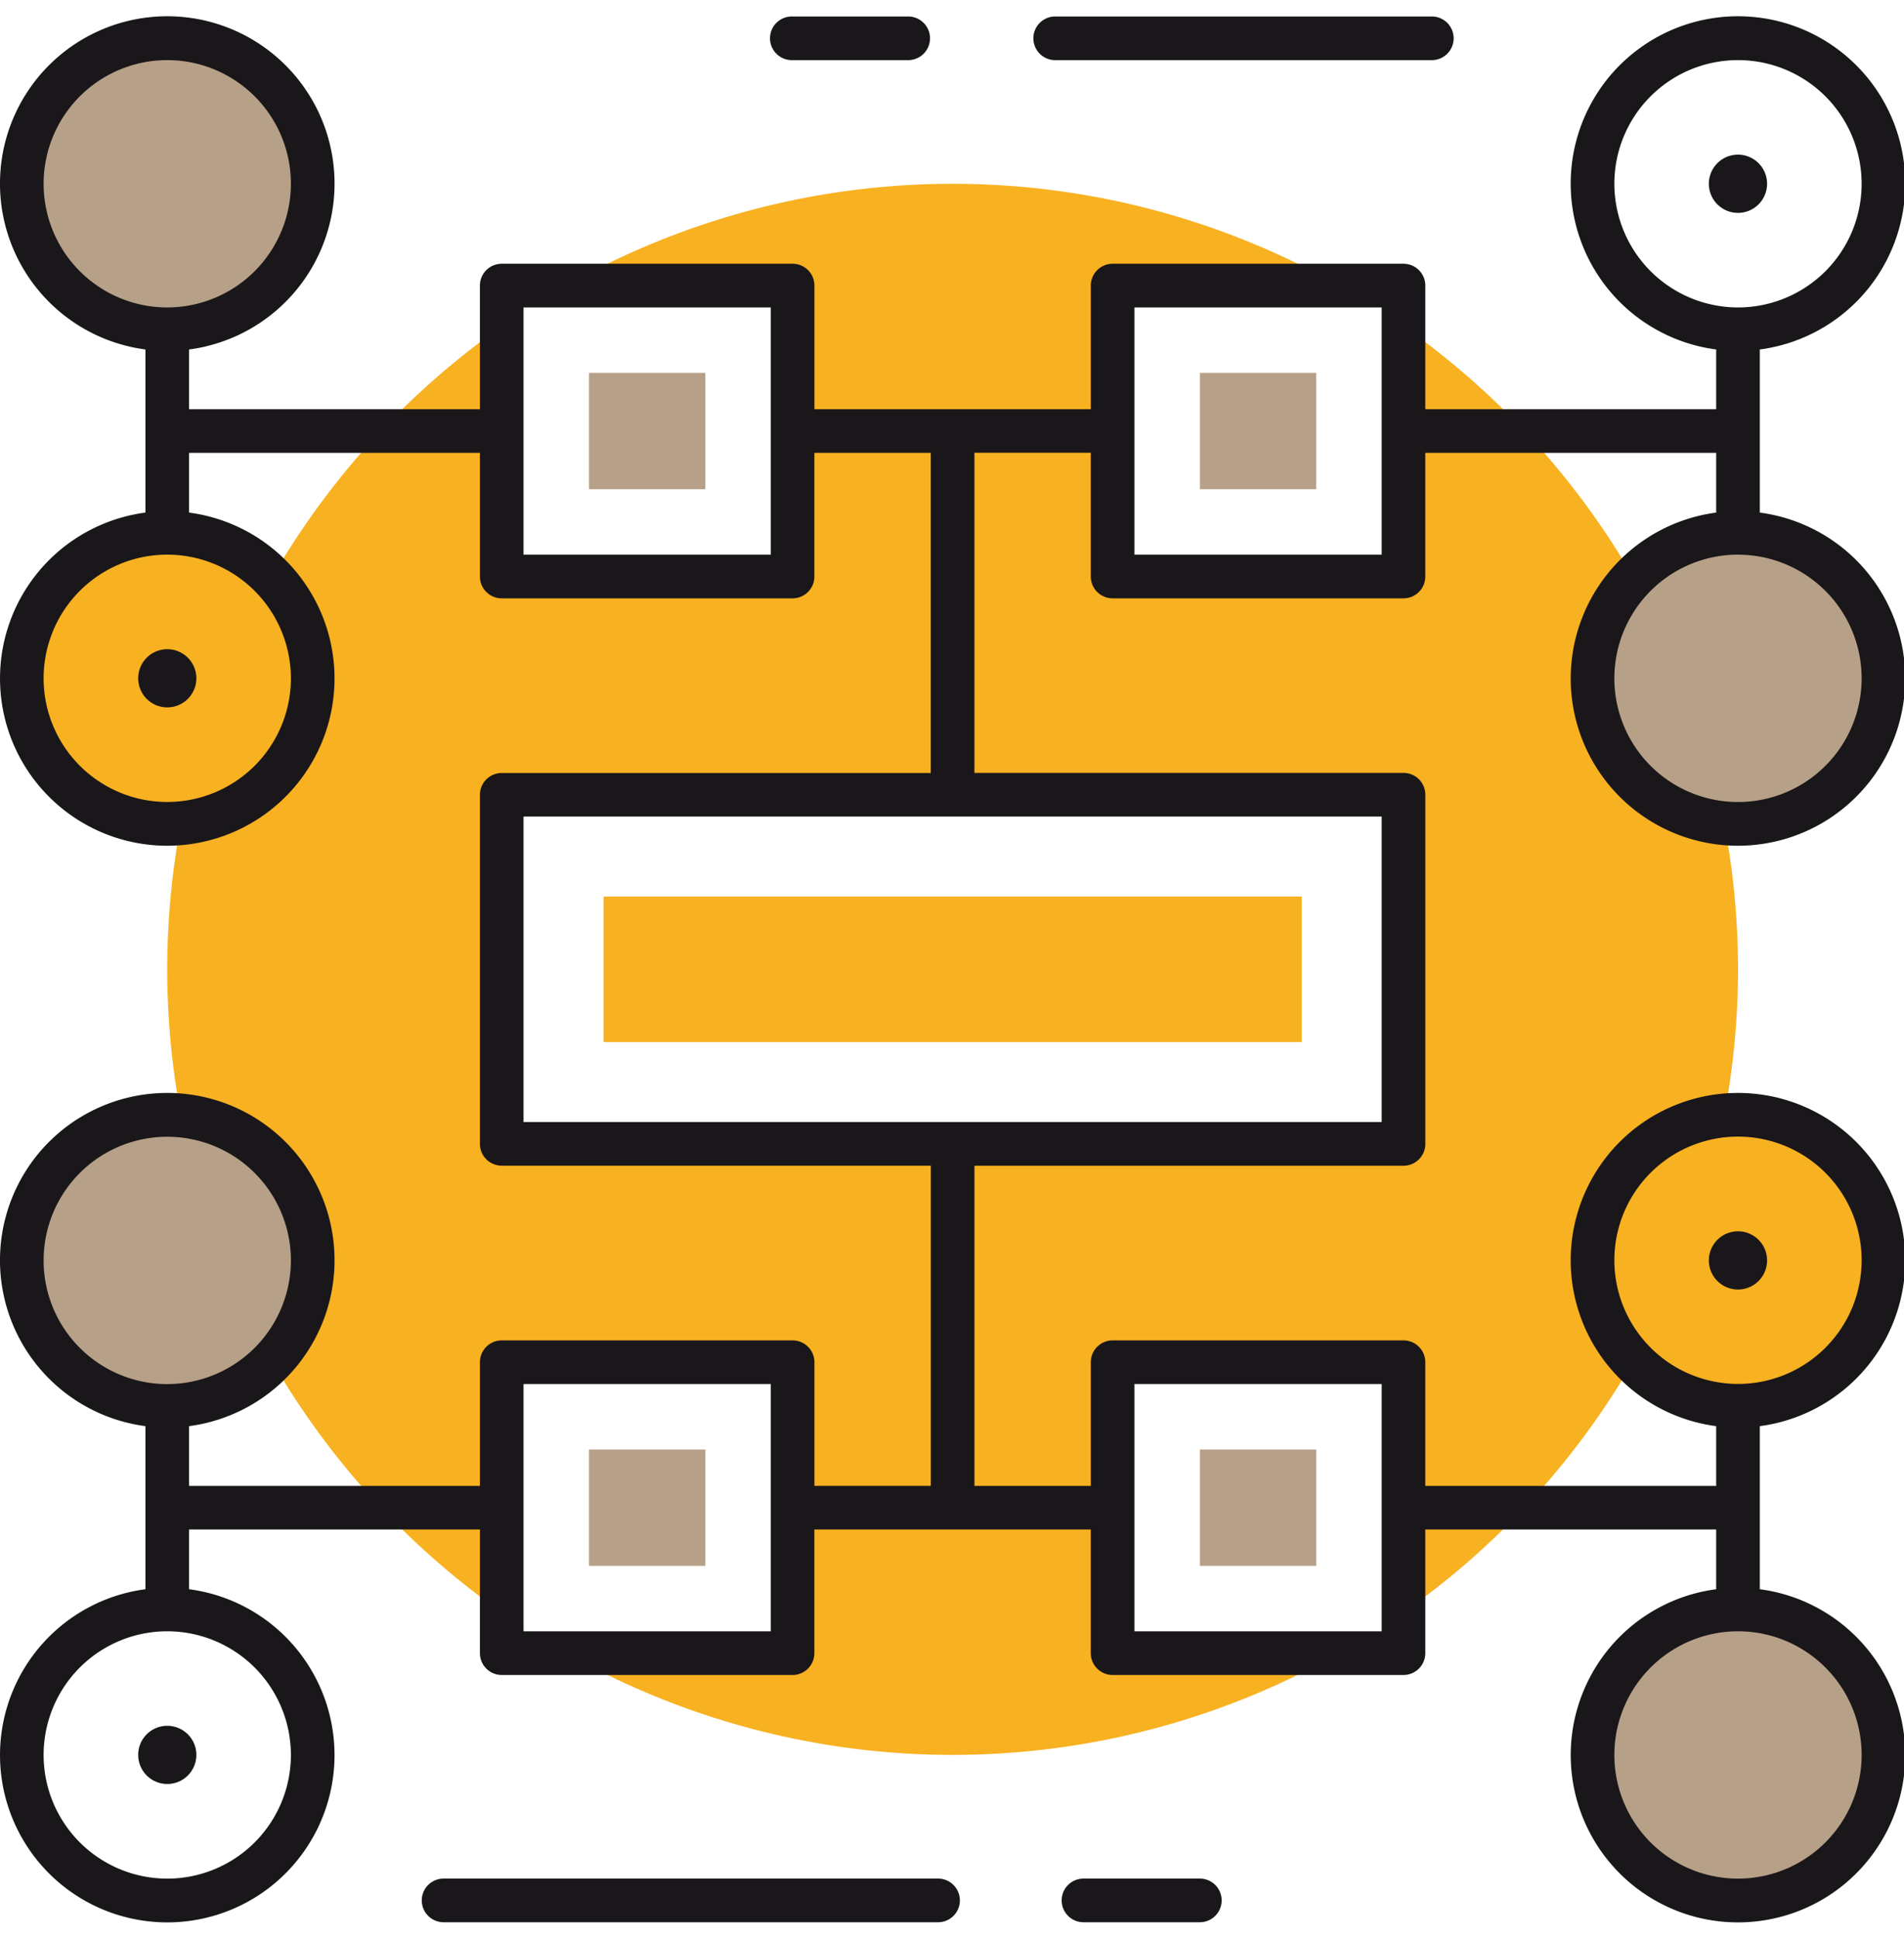
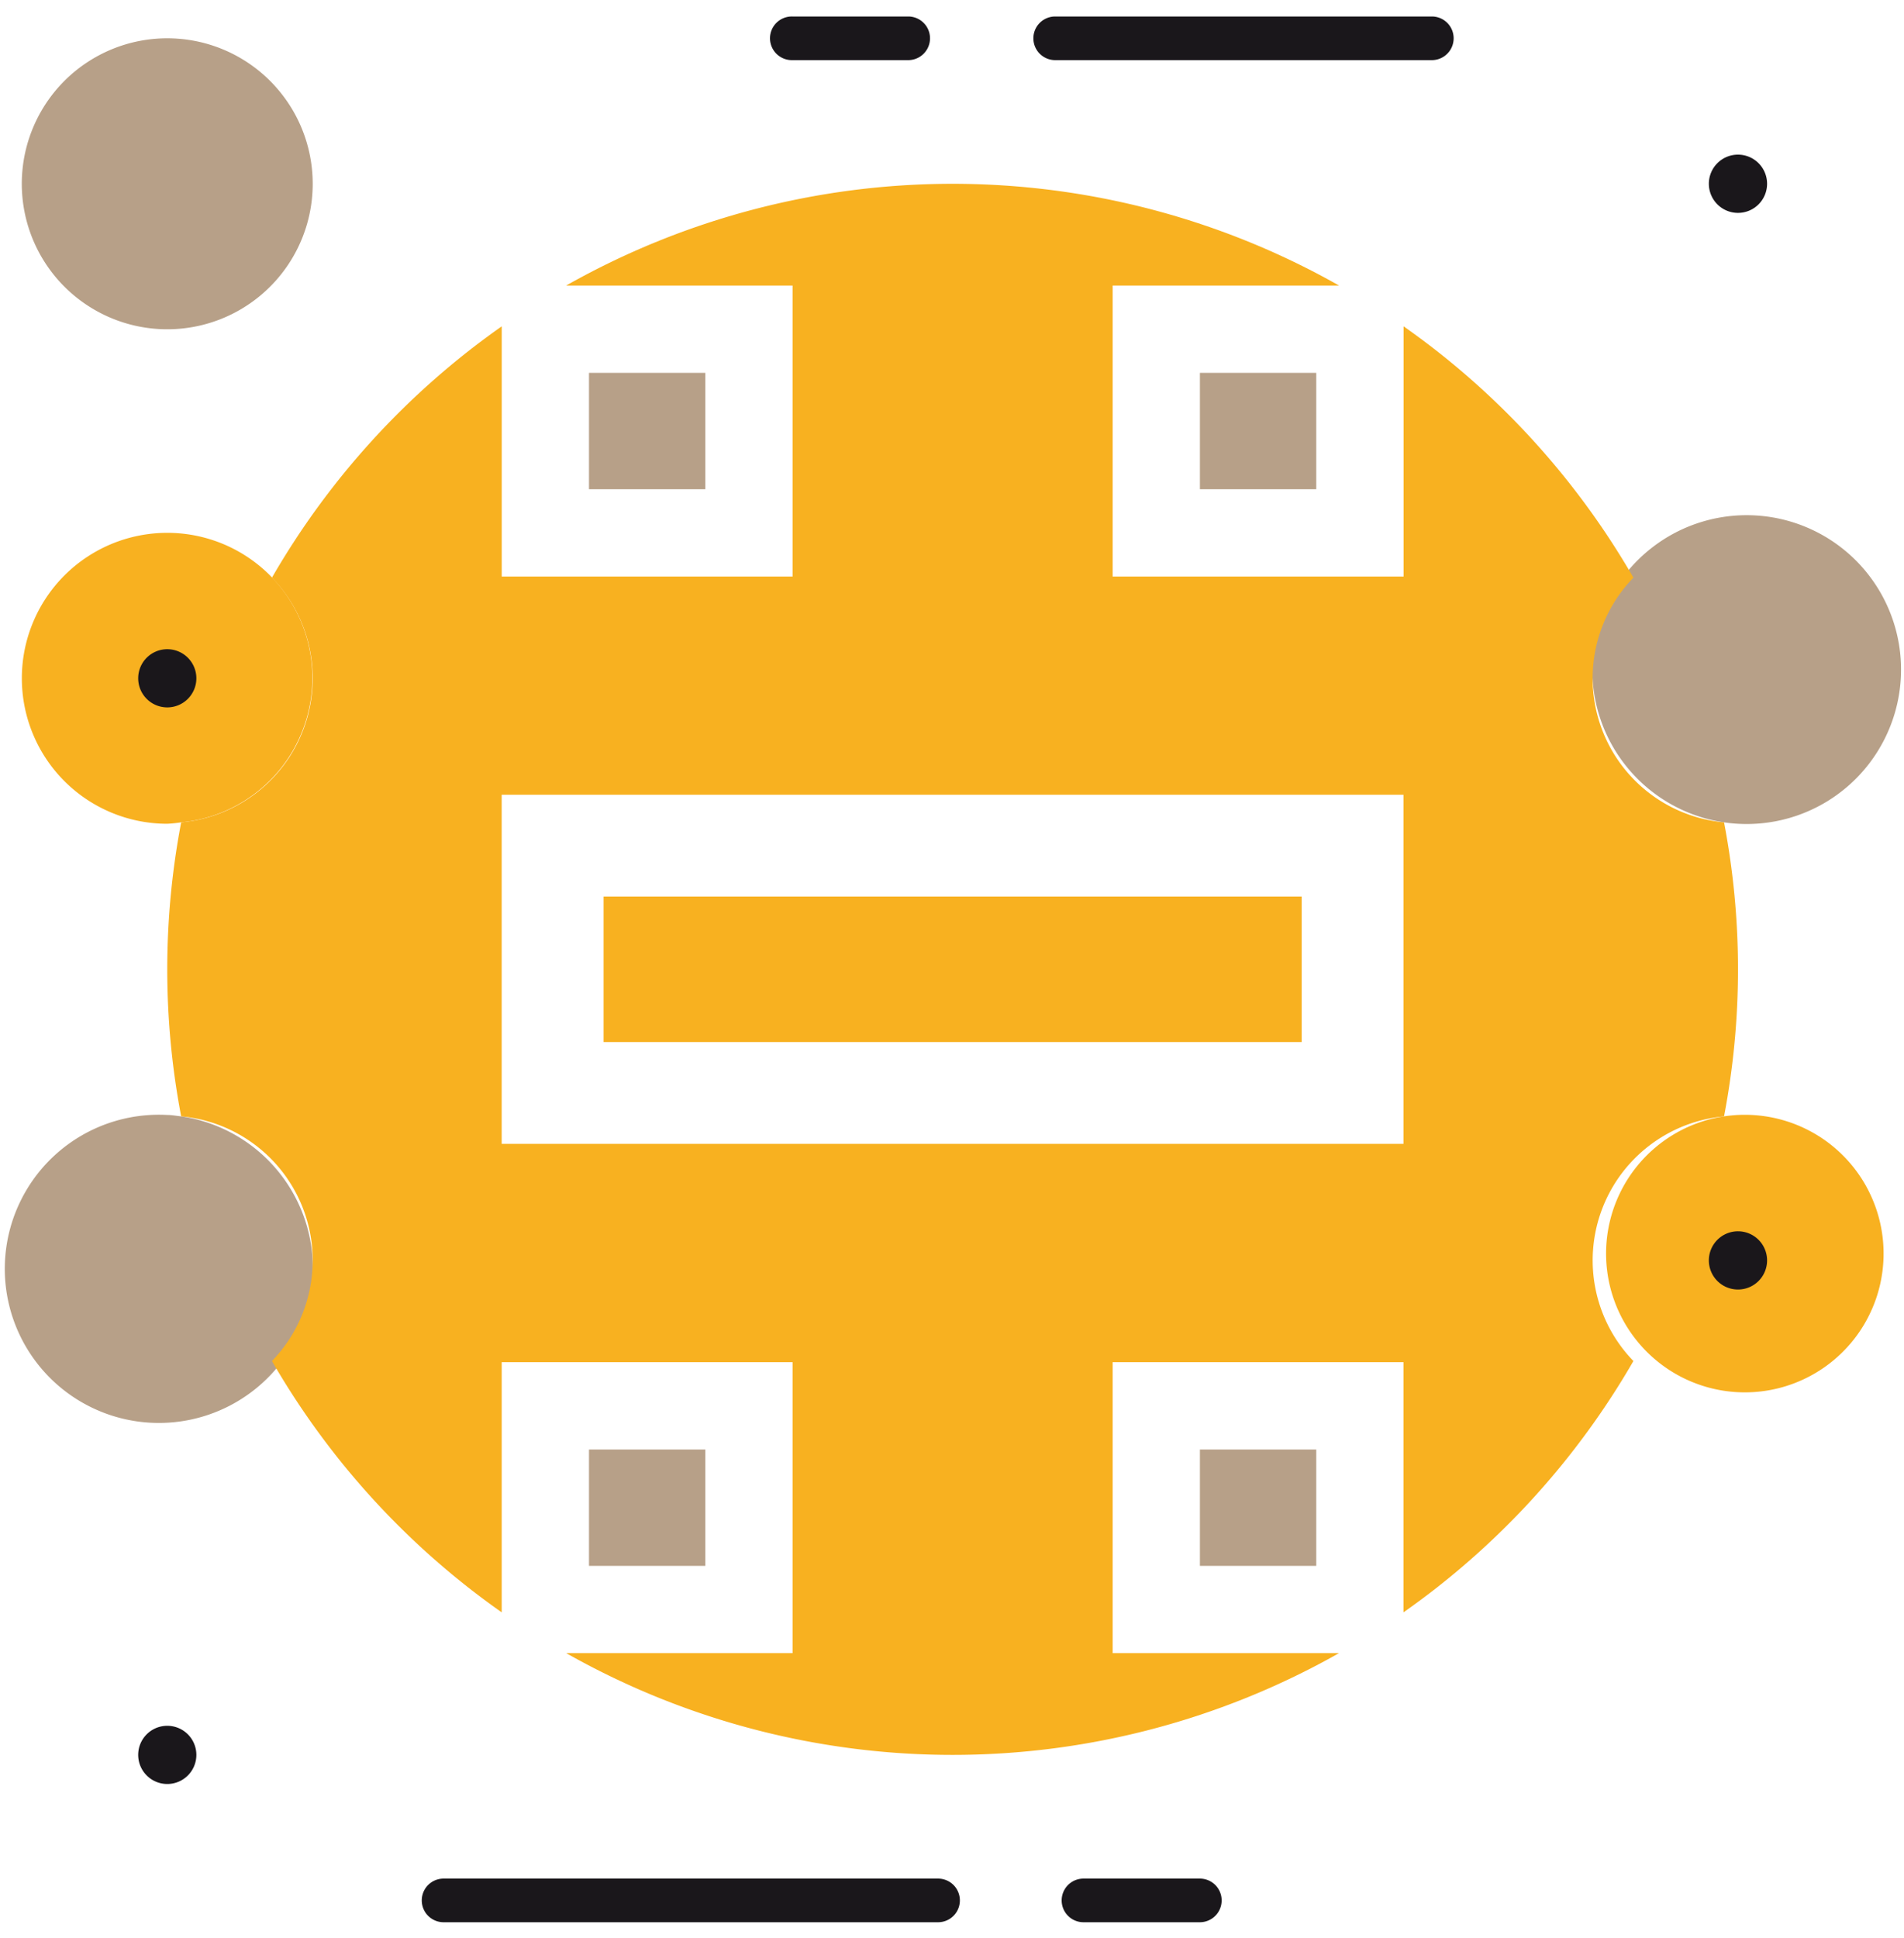
<svg xmlns="http://www.w3.org/2000/svg" viewBox="0 0 749.52 762.84">
  <path d="M678.68,323.64a55.16,55.16,0,0,0,5.49.56,60.77,60.77,0,1,0-5.49-.56Z" style="fill:#b7a088" />
  <path d="M71.33,439.35c-1.84-.18-3.6-.55-5.48-.55a60.65,60.65,0,1,0,5.48.55Z" style="fill:#b7a088" />
  <path d="M65.85,15.07A57.26,57.26,0,1,0,123.1,72.33,57.27,57.27,0,0,0,65.85,15.07Z" style="fill:#b7a088" />
-   <path d="M684.17,633.41a57.26,57.26,0,1,0,57.25,57.25A57.26,57.26,0,0,0,684.17,633.41Z" style="fill:#b7a088" />
+   <path d="M684.17,633.41A57.26,57.26,0,0,0,684.17,633.41Z" style="fill:#b7a088" />
  <rect x="231.86" y="146.74" width="45.8" height="45.8" style="fill:#b7a088" />
  <rect x="472.35" y="146.74" width="45.8" height="45.8" style="fill:#b7a088" />
  <rect x="472.35" y="570.46" width="45.8" height="45.8" style="fill:#b7a088" />
  <rect x="231.86" y="570.46" width="45.8" height="45.8" style="fill:#b7a088" />
  <path d="M65.85,209.7a57.25,57.25,0,1,0,0,114.5,54.76,54.76,0,0,0,5.47-.56A57.1,57.1,0,0,0,65.85,209.7Z" style="fill:#f8b120" />
  <path d="M684.17,438.8a55.16,55.16,0,0,0-5.49.55,54.62,54.62,0,1,0,5.49-.55Z" style="fill:#f8b120" />
  <rect x="237.6" y="352.84" width="274.82" height="57.26" style="fill:#f8b120" />
  <path d="M678.68,439.35a307.59,307.59,0,0,0,0-115.71A56.92,56.92,0,0,1,643,227.34a310.56,310.56,0,0,0-90.46-98.91v98.46H438V112.38h89.13a309,309,0,0,0-304.26,0H312V226.89H197.51V128.43a310.56,310.56,0,0,0-90.46,98.91,56.92,56.92,0,0,1-35.73,96.3,308.42,308.42,0,0,0,0,115.71,56.92,56.92,0,0,1,35.73,96.29,310.52,310.52,0,0,0,90.45,98.91V536.1H312V650.6H222.89a308.88,308.88,0,0,0,304.22,0H438V536.1H552.49v98.45A310.67,310.67,0,0,0,643,535.64a56.92,56.92,0,0,1,35.73-96.29ZM552.49,450.18h-355V312.78h355Z" style="fill:#f8b120" />
-   <path d="M618.32,266.94a65.84,65.84,0,1,0,74.43-65.21V137.54a65.85,65.85,0,1,0-17.17,0v23.52H561.08V112.38a8.59,8.59,0,0,0-8.59-8.58H438a8.6,8.6,0,0,0-8.6,8.58v48.68H320.6V112.38A8.58,8.58,0,0,0,312,103.8H197.51a8.59,8.59,0,0,0-8.59,8.58v48.68H74.43V137.54a65.85,65.85,0,1,0-17.17,0v64.19a65.84,65.84,0,1,0,17.17,0V178.22H188.92V226.9a8.59,8.59,0,0,0,8.59,8.58H312a8.58,8.58,0,0,0,8.58-8.58V178.22h45.82v126H197.51a8.59,8.59,0,0,0-8.59,8.58V450.18a8.59,8.59,0,0,0,8.59,8.58H366.42v126H320.6V536.11a8.58,8.58,0,0,0-8.58-8.59H197.51a8.59,8.59,0,0,0-8.59,8.59v48.67H74.43V561.27a65.85,65.85,0,1,0-17.17,0v64.18a65.84,65.84,0,1,0,17.17,0V601.94H188.92v48.67a8.6,8.6,0,0,0,8.59,8.59H312a8.59,8.59,0,0,0,8.58-8.59V601.94H429.39v48.67a8.6,8.6,0,0,0,8.6,8.59h114.5a8.6,8.6,0,0,0,8.59-8.59V601.94h114.5v23.51a65.84,65.84,0,1,0,17.17,0V561.27a65.85,65.85,0,1,0-17.17,0v23.51H561.08V536.11a8.59,8.59,0,0,0-8.59-8.59H438a8.6,8.6,0,0,0-8.6,8.59v48.67h-45.8v-126h168.9a8.59,8.59,0,0,0,8.59-8.58V312.76a8.59,8.59,0,0,0-8.59-8.58H383.59v-126h45.8V226.9a8.6,8.6,0,0,0,8.6,8.58h114.5a8.59,8.59,0,0,0,8.59-8.58V178.22h114.5v23.51A65.91,65.91,0,0,0,618.32,266.94Zm-503.81,0a48.67,48.67,0,1,1-48.67-48.66A48.72,48.72,0,0,1,114.51,266.94ZM65.84,121a48.67,48.67,0,1,1,48.67-48.66A48.72,48.72,0,0,1,65.84,121ZM303.43,218.3H206.09V121h97.34ZM114.51,690.67A48.67,48.67,0,1,1,65.84,642,48.71,48.71,0,0,1,114.51,690.67ZM65.84,544.72a48.67,48.67,0,1,1,48.67-48.66A48.71,48.71,0,0,1,65.84,544.72ZM303.43,642H206.09V544.7h97.34Zm332.07-146a48.67,48.67,0,1,1,48.67,48.66A48.73,48.73,0,0,1,635.5,496.06ZM684.17,642a48.67,48.67,0,1,1-48.67,48.67A48.72,48.72,0,0,1,684.17,642ZM446.58,544.7h97.33V642H446.58Zm97.33-223.34V441.58H206.09V321.36Zm0-103.06H446.58V121h97.33Zm91.59-146A48.67,48.67,0,1,1,684.17,121,48.72,48.72,0,0,1,635.5,72.33Zm48.67,146a48.67,48.67,0,1,1-48.67,48.66A48.71,48.71,0,0,1,684.17,218.28Z" style="fill:#1a171b" />
  <path d="M695.62,496.05a11.46,11.46,0,1,0-11.45,11.45A11.45,11.45,0,0,0,695.62,496.05Z" style="fill:#1a171b" />
  <path d="M695.62,72.33a11.46,11.46,0,1,0-11.45,11.45A11.45,11.45,0,0,0,695.62,72.33Z" style="fill:#1a171b" />
  <path d="M54.4,266.94A11.45,11.45,0,1,0,65.85,255.5,11.44,11.44,0,0,0,54.4,266.94Z" style="fill:#1a171b" />
  <path d="M54.4,690.65A11.45,11.45,0,1,0,65.85,679.2,11.44,11.44,0,0,0,54.4,690.65Z" style="fill:#1a171b" />
  <path d="M369.27,739.33H174.62a8.59,8.59,0,0,0,0,17.18H369.27a8.59,8.59,0,0,0,0-17.18Z" style="fill:#1a171b" />
  <path d="M472.32,739.33h-45.8a8.59,8.59,0,0,0,0,17.18h45.8a8.59,8.59,0,1,0,0-17.18Z" style="fill:#1a171b" />
  <path d="M415.09,23.66H563.94a8.59,8.59,0,0,0,0-17.17H415.09a8.59,8.59,0,0,0,0,17.17Z" style="fill:#1a171b" />
  <path d="M312,23.66h45.81a8.59,8.59,0,0,0,0-17.17H312a8.59,8.59,0,1,0,0,17.17Z" style="fill:#1a171b" />
</svg>